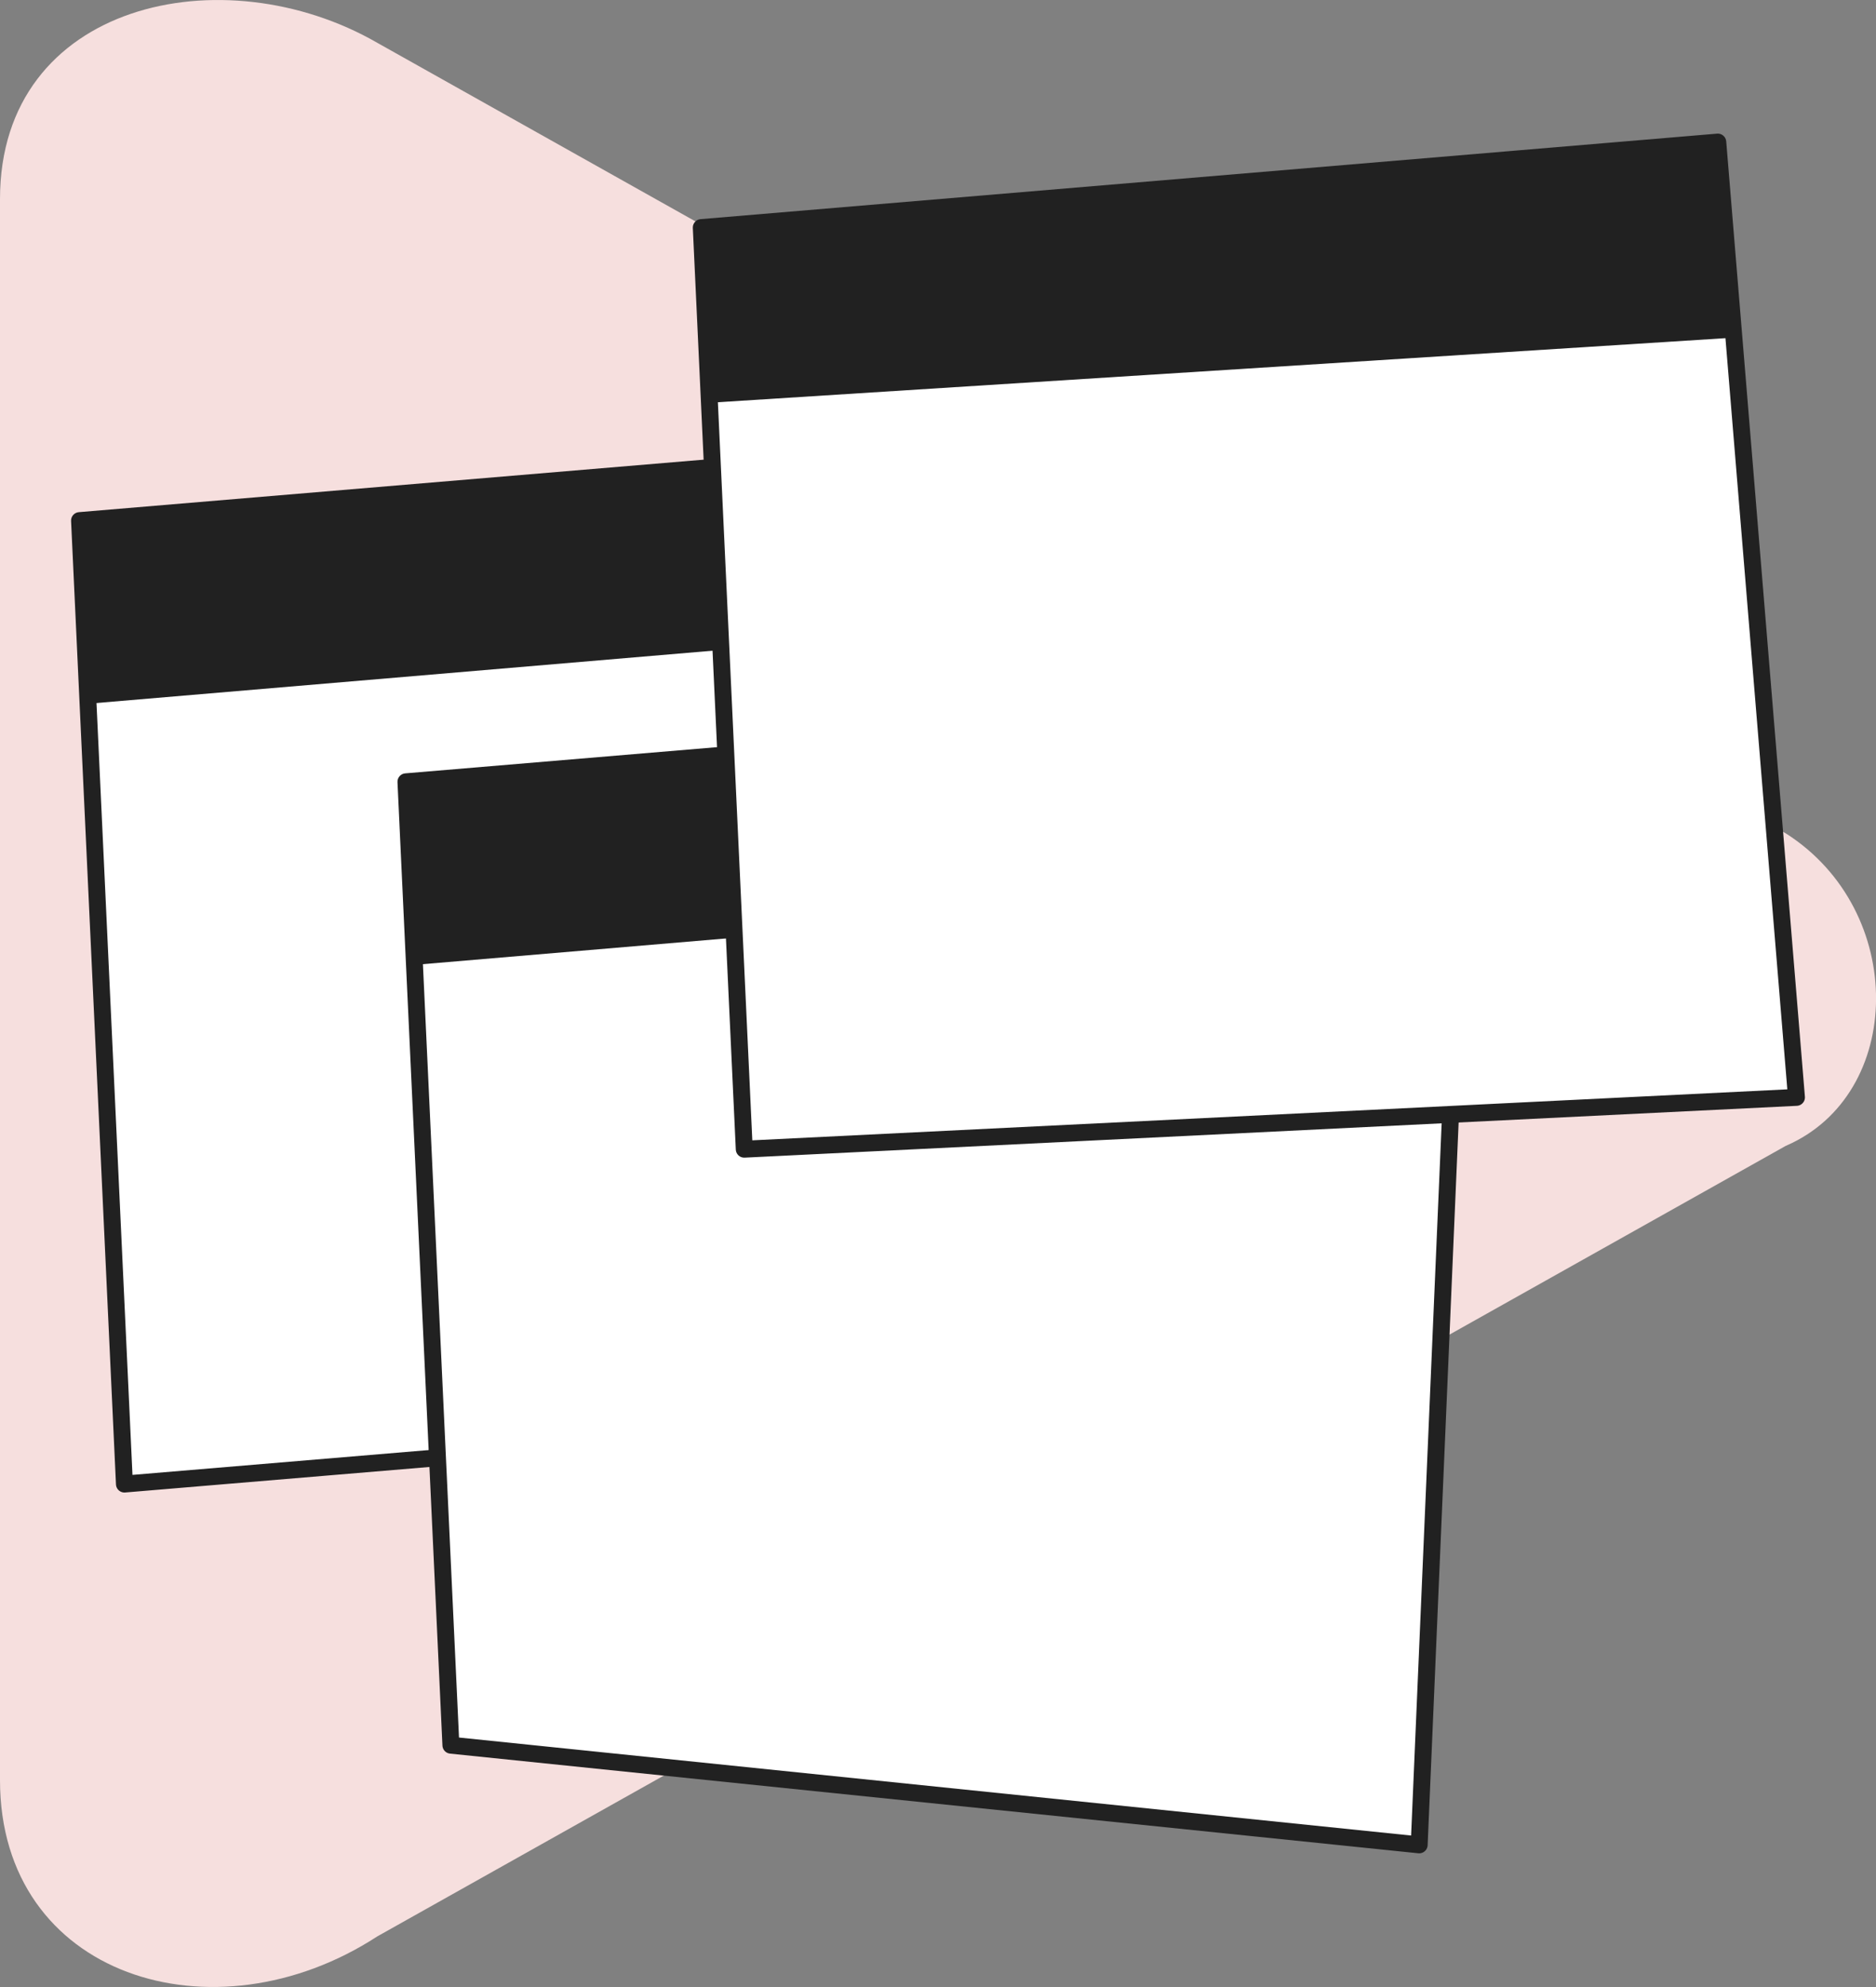
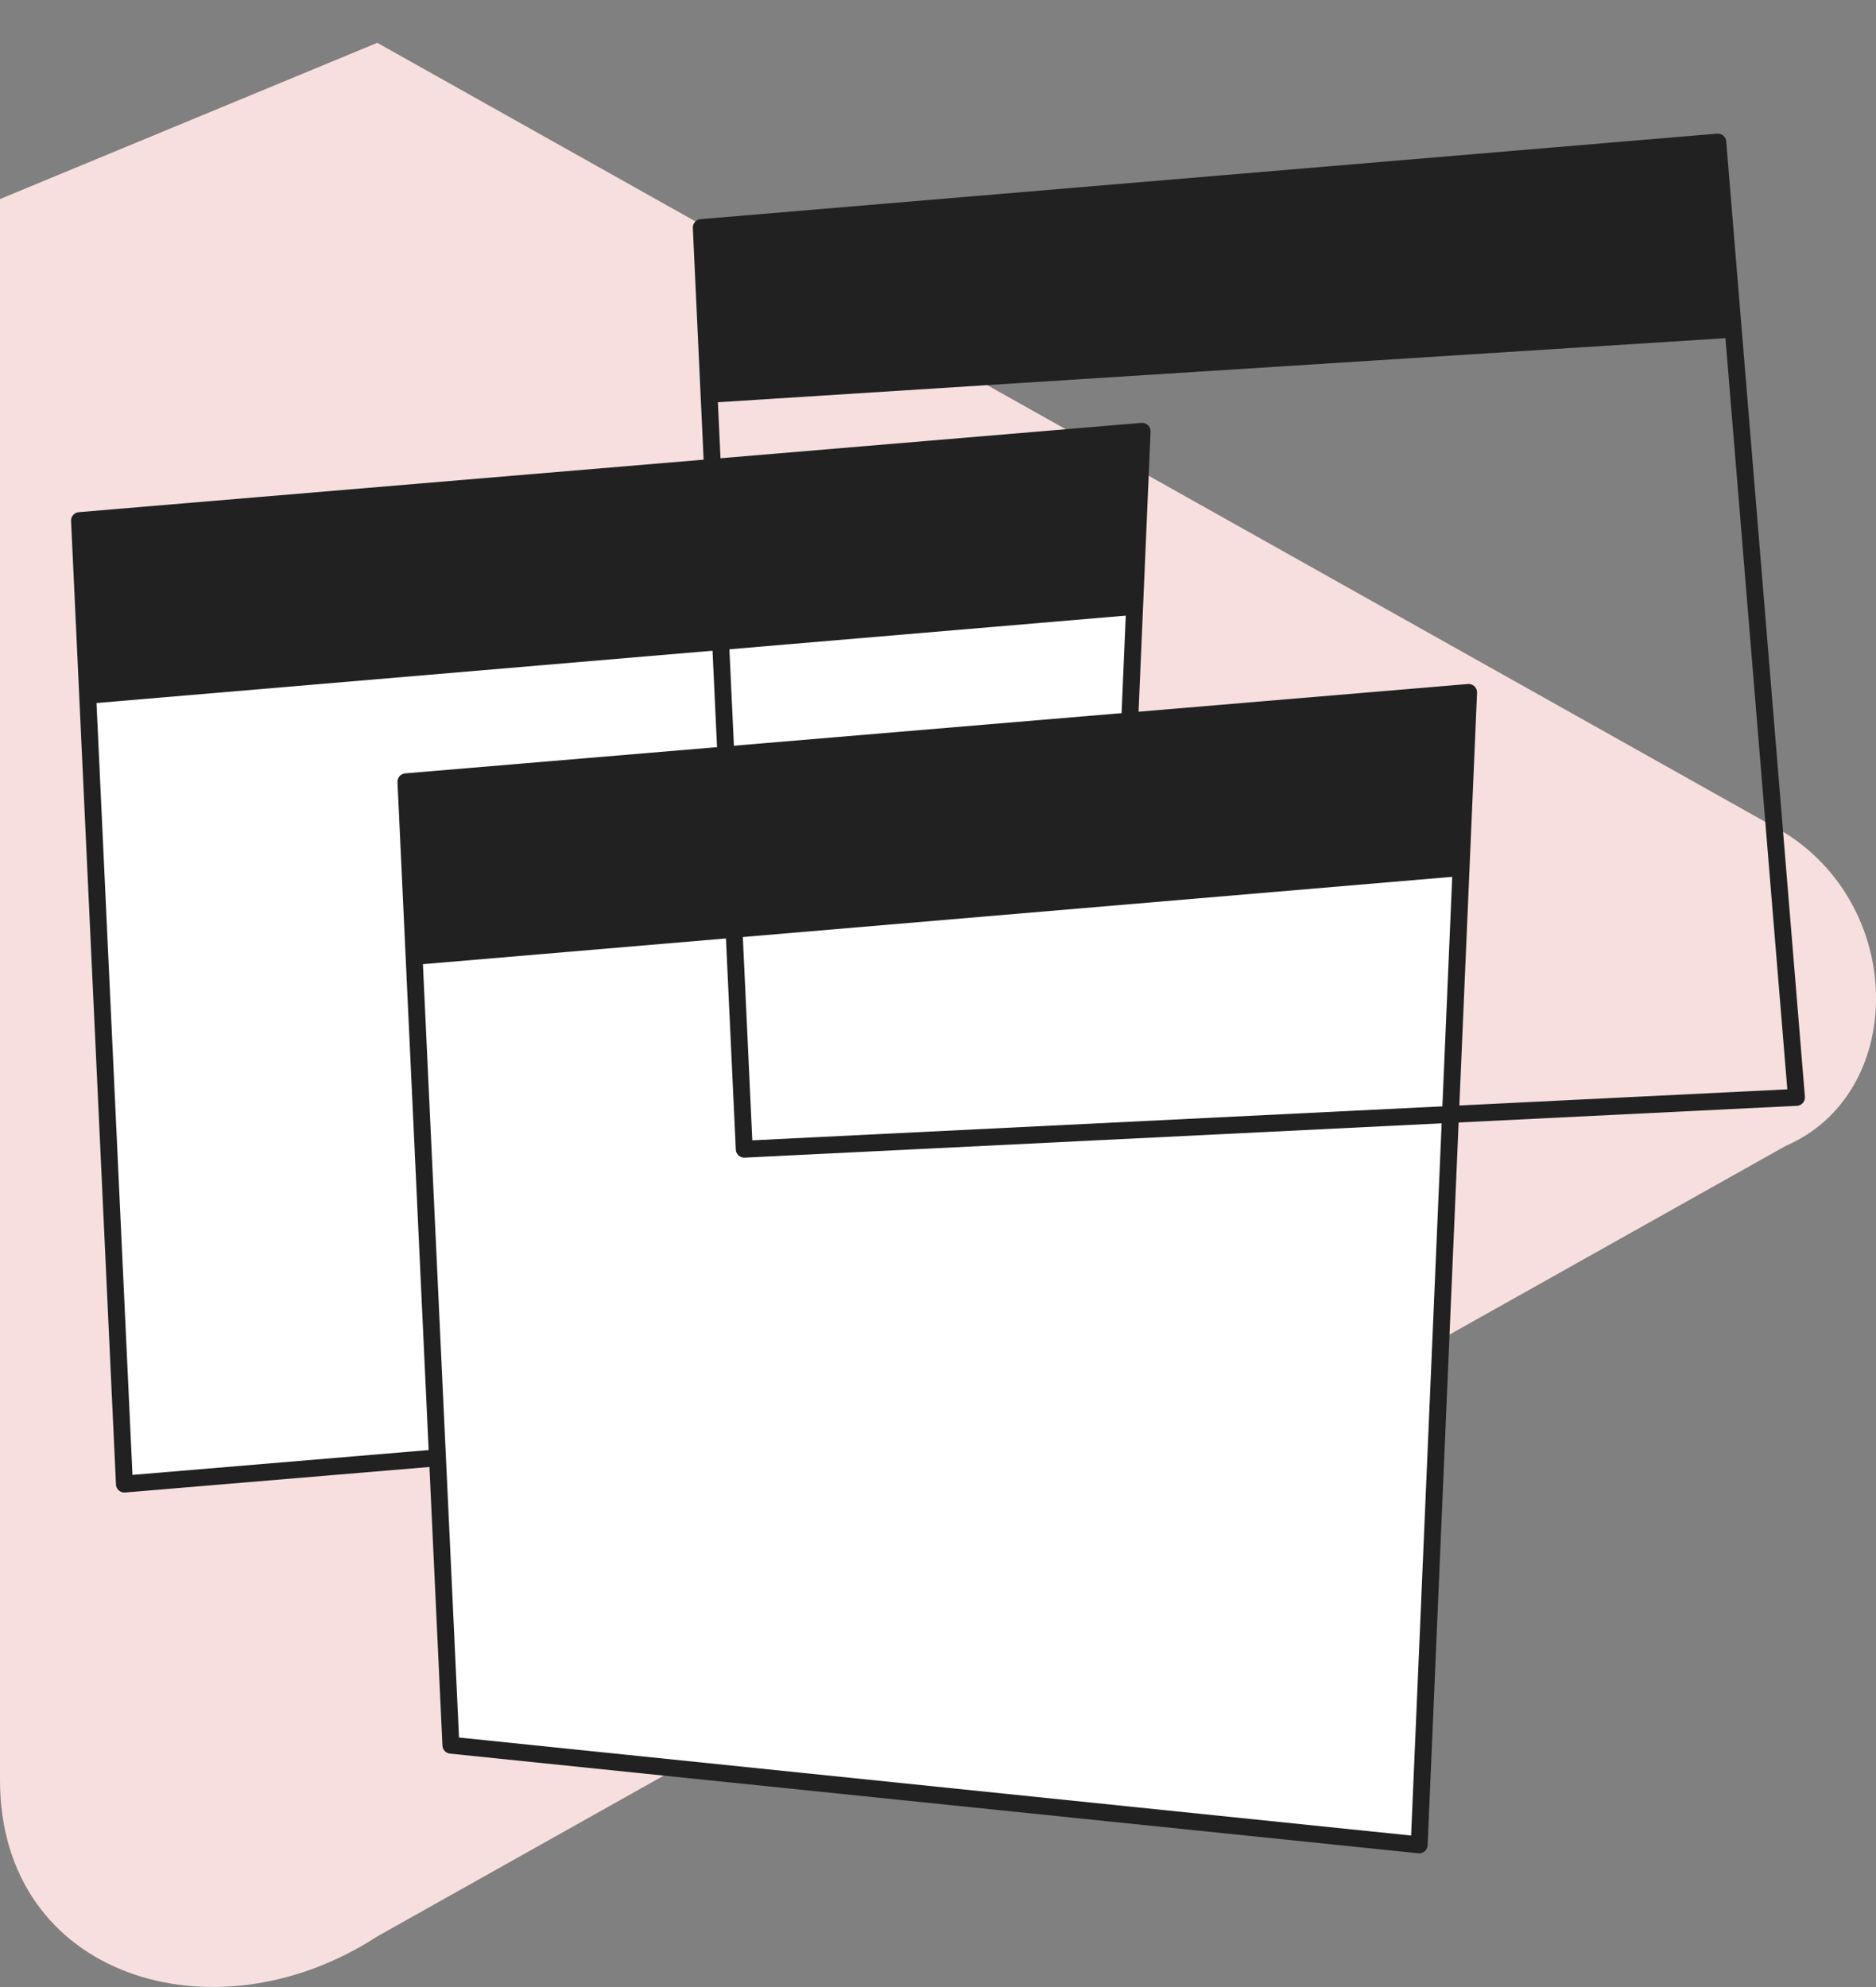
<svg xmlns="http://www.w3.org/2000/svg" id="a" viewBox="0 0 332.6 352.29">
  <rect x="0" y="0" width="332.6" height="352.29" fill="#808080" stroke="none" />
-   <path d="M0,35.29V315.61c0,34.91,37.91,46.57,66.89,27.71l249.71-140.16c21.11-9.1,21.58-41.68,0-55.41L66.89,7.59C39.59-8.16,0,.39,0,35.29Z" fill="#f6dfde" />
+   <path d="M0,35.29V315.61c0,34.91,37.91,46.57,66.89,27.71l249.71-140.16c21.11-9.1,21.58-41.68,0-55.41L66.89,7.59Z" fill="#f6dfde" />
  <g>
    <g>
      <polygon points="195.11 248.61 22.06 263.12 14.1 92.3 202.49 76.47 195.11 248.61" fill="#fff" />
      <polygon points="195.11 248.61 22.06 263.12 14.1 92.3 202.49 76.47 195.11 248.61" fill="none" stroke="#212121" stroke-linecap="round" stroke-linejoin="round" stroke-width="3" />
    </g>
    <polygon points="15.61 124.77 201.1 109.02 202.49 76.47 14.1 92.3 15.61 124.77" fill="#212121" />
    <g>
      <polygon points="251.61 327.09 79.94 309.42 71.97 138.61 260.37 122.77 251.61 327.09" fill="#fff" />
      <polygon points="251.61 327.09 79.94 309.42 71.97 138.61 260.37 122.77 251.61 327.09" fill="none" stroke="#212121" stroke-linecap="round" stroke-linejoin="round" stroke-width="3" />
    </g>
    <polygon points="73.49 171.07 258.97 155.33 260.37 122.77 71.97 138.61 73.49 171.07" fill="#212121" />
    <g>
-       <polygon points="318.5 194.56 131.95 203.75 124.33 40.35 304.55 25.19 318.5 194.56" fill="#fff" />
      <polygon points="318.5 194.56 131.95 203.75 124.33 40.35 304.55 25.19 318.5 194.56" fill="none" stroke="#212121" stroke-linecap="round" stroke-linejoin="round" stroke-width="3" />
    </g>
    <polygon points="125.78 71.41 306.78 59.9 304.55 25.19 124.33 40.35 125.78 71.41" fill="#212121" />
  </g>
</svg>